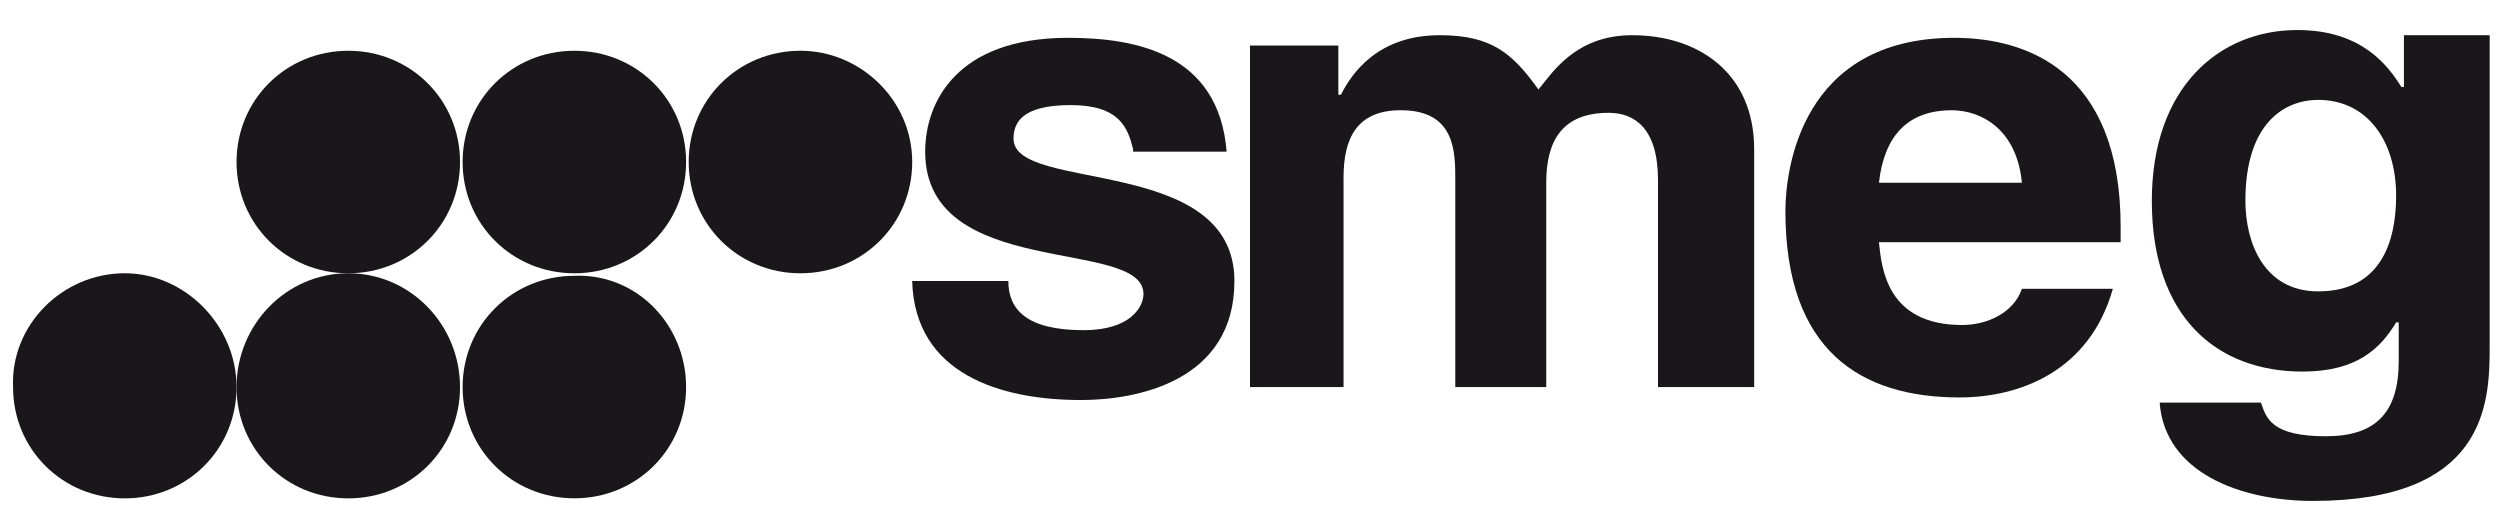
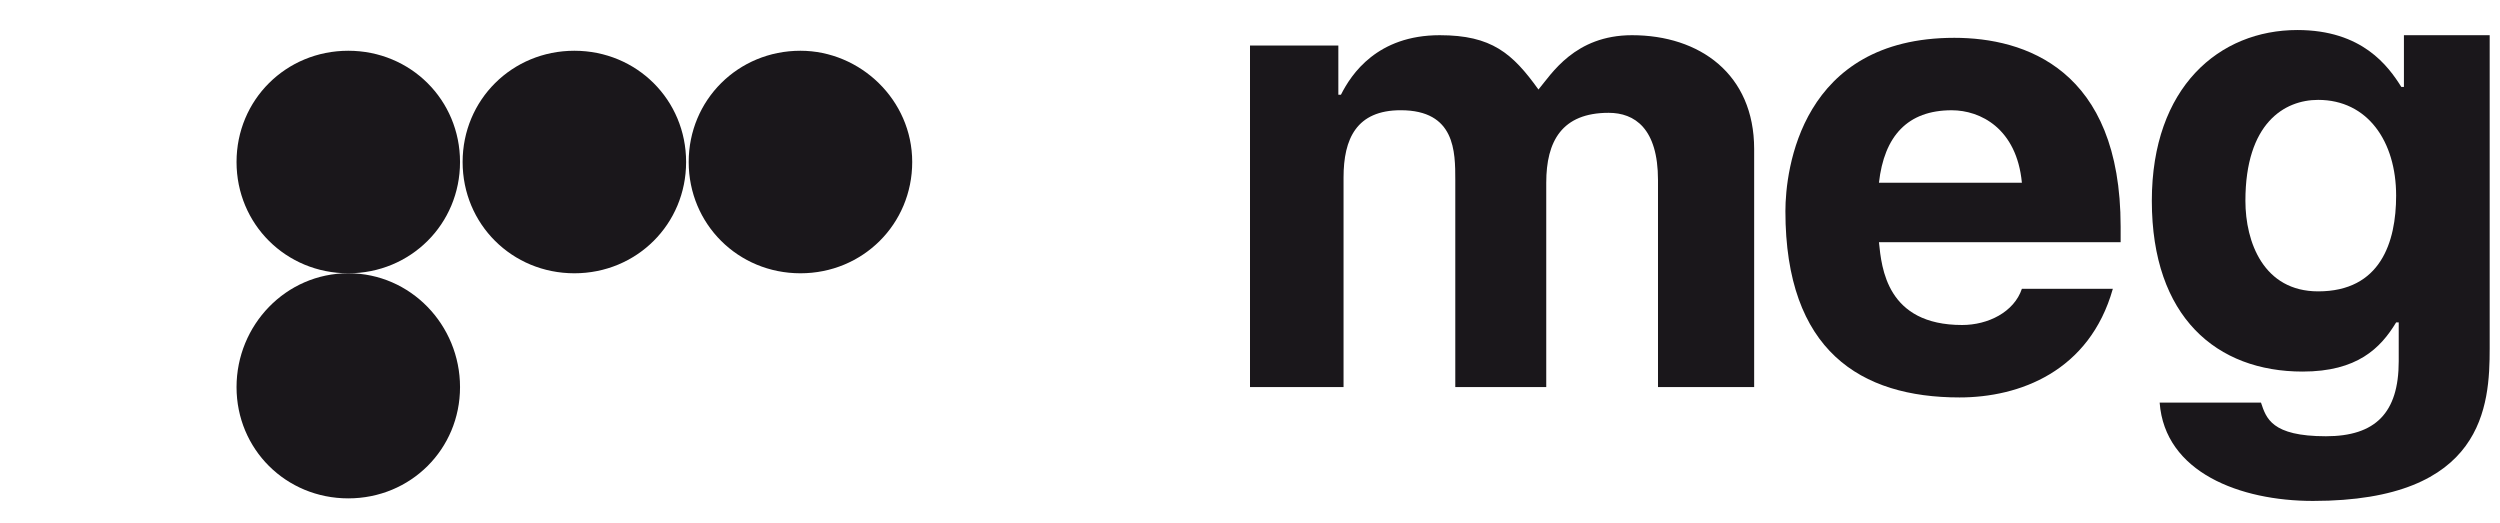
<svg xmlns="http://www.w3.org/2000/svg" width="86" height="18" viewBox="0 0 86 18" fill="none">
  <g id="Smeg_logo 1" clip-path="url(#clip0_12445_73310)">
    <g id="Group">
-       <path id="Vector" fill-rule="evenodd" clip-rule="evenodd" d="M38.978 5.128C38.799 4.416 38.531 3.615 36.832 3.615C35.134 3.615 34.865 4.238 34.865 4.772C34.865 6.641 42.464 5.306 42.464 9.667C42.464 13.139 39.067 13.761 37.19 13.761C34.418 13.761 31.468 12.871 31.379 9.667H34.687C34.687 10.646 35.312 11.358 37.279 11.358C38.888 11.358 39.335 10.557 39.335 10.112C39.335 8.154 31.826 9.667 31.826 5.217C31.826 3.526 32.899 1.301 36.743 1.301C39.067 1.301 41.928 1.835 42.196 5.217H38.978V5.128Z" fill="#1A171B" />
      <path id="Vector_2" fill-rule="evenodd" clip-rule="evenodd" d="M60.254 13.316H57.035V6.195C57.035 4.415 56.231 3.881 55.337 3.881C53.728 3.881 53.191 4.86 53.191 6.284V13.316H50.062V6.195C50.062 5.216 50.062 3.792 48.185 3.792C46.665 3.792 46.218 4.771 46.218 6.106V13.316H43V1.567H46.039V3.258H46.129C46.486 2.546 47.38 1.211 49.526 1.211C51.314 1.211 52.029 1.834 52.923 3.08C53.37 2.546 54.175 1.211 56.141 1.211C58.466 1.211 60.343 2.546 60.343 5.127V13.316H60.254Z" fill="#1A171B" />
      <path id="Vector_3" fill-rule="evenodd" clip-rule="evenodd" d="M72.682 9.934C71.877 12.783 69.464 13.672 67.408 13.672C64.01 13.672 61.418 12.07 61.418 7.264C61.418 5.84 61.954 1.301 67.229 1.301C69.642 1.301 72.95 2.369 72.95 7.798V8.332H64.636C64.726 9.222 64.904 11.18 67.497 11.18C68.391 11.18 69.285 10.735 69.553 9.934H72.682ZM69.553 6.285C69.374 4.416 68.123 3.793 67.139 3.793C65.62 3.793 64.815 4.683 64.636 6.285H69.553Z" fill="#1A171B" />
      <path id="Vector_4" fill-rule="evenodd" clip-rule="evenodd" d="M85.645 1.211V11.981C85.645 13.939 85.466 17.232 79.566 17.232C77.063 17.232 74.47 16.253 74.292 13.85H77.778C77.957 14.384 78.136 15.007 80.013 15.007C81.712 15.007 82.516 14.206 82.516 12.426V11.091H82.427C81.89 11.981 81.086 12.782 79.209 12.782C76.258 12.782 74.023 10.913 74.023 6.908C74.023 2.991 76.348 1.033 79.03 1.033C81.265 1.033 82.159 2.279 82.606 2.991H82.695V1.211H85.645ZM79.745 10.023C81.89 10.023 82.427 8.332 82.427 6.73C82.427 4.86 81.443 3.436 79.745 3.436C78.583 3.436 77.242 4.237 77.242 6.908C77.242 8.332 77.868 10.023 79.745 10.023Z" fill="#1A171B" />
-       <path id="Vector_5" fill-rule="evenodd" clip-rule="evenodd" d="M8.137 13.317C8.137 15.453 6.438 17.144 4.293 17.144C2.147 17.144 0.449 15.453 0.449 13.317C0.359 11.181 2.147 9.4 4.293 9.4C6.349 9.4 8.137 11.181 8.137 13.317Z" fill="#1A171B" />
      <path id="Vector_6" fill-rule="evenodd" clip-rule="evenodd" d="M15.825 13.317C15.825 15.453 14.126 17.144 11.981 17.144C9.835 17.144 8.137 15.453 8.137 13.317C8.137 11.181 9.835 9.4 11.981 9.4C14.126 9.4 15.825 11.181 15.825 13.317Z" fill="#1A171B" />
-       <path id="Vector_7" fill-rule="evenodd" clip-rule="evenodd" d="M23.602 13.315C23.602 15.451 21.904 17.142 19.758 17.142C17.613 17.142 15.914 15.451 15.914 13.315C15.914 11.179 17.613 9.488 19.758 9.488C21.904 9.399 23.602 11.179 23.602 13.315Z" fill="#1A171B" />
      <path id="Vector_8" fill-rule="evenodd" clip-rule="evenodd" d="M15.825 5.573C15.825 7.709 14.126 9.401 11.981 9.401C9.835 9.401 8.137 7.709 8.137 5.573C8.137 3.437 9.835 1.746 11.981 1.746C14.126 1.746 15.825 3.437 15.825 5.573Z" fill="#1A171B" />
      <path id="Vector_9" fill-rule="evenodd" clip-rule="evenodd" d="M23.602 5.573C23.602 7.709 21.904 9.401 19.758 9.401C17.613 9.401 15.914 7.709 15.914 5.573C15.914 3.437 17.613 1.746 19.758 1.746C21.904 1.746 23.602 3.437 23.602 5.573Z" fill="#1A171B" />
      <path id="Vector_10" fill-rule="evenodd" clip-rule="evenodd" d="M31.38 5.573C31.38 7.709 29.681 9.401 27.535 9.401C25.39 9.401 23.691 7.709 23.691 5.573C23.691 3.437 25.39 1.746 27.535 1.746C29.592 1.746 31.38 3.437 31.38 5.573Z" fill="#1A171B" />
    </g>
  </g>
  <defs>
    <clipPath id="clip0_12445_73310">
      <rect width="86" height="17" fill="white" transform="translate(0 0.5)" />
    </clipPath>
  </defs>
</svg>